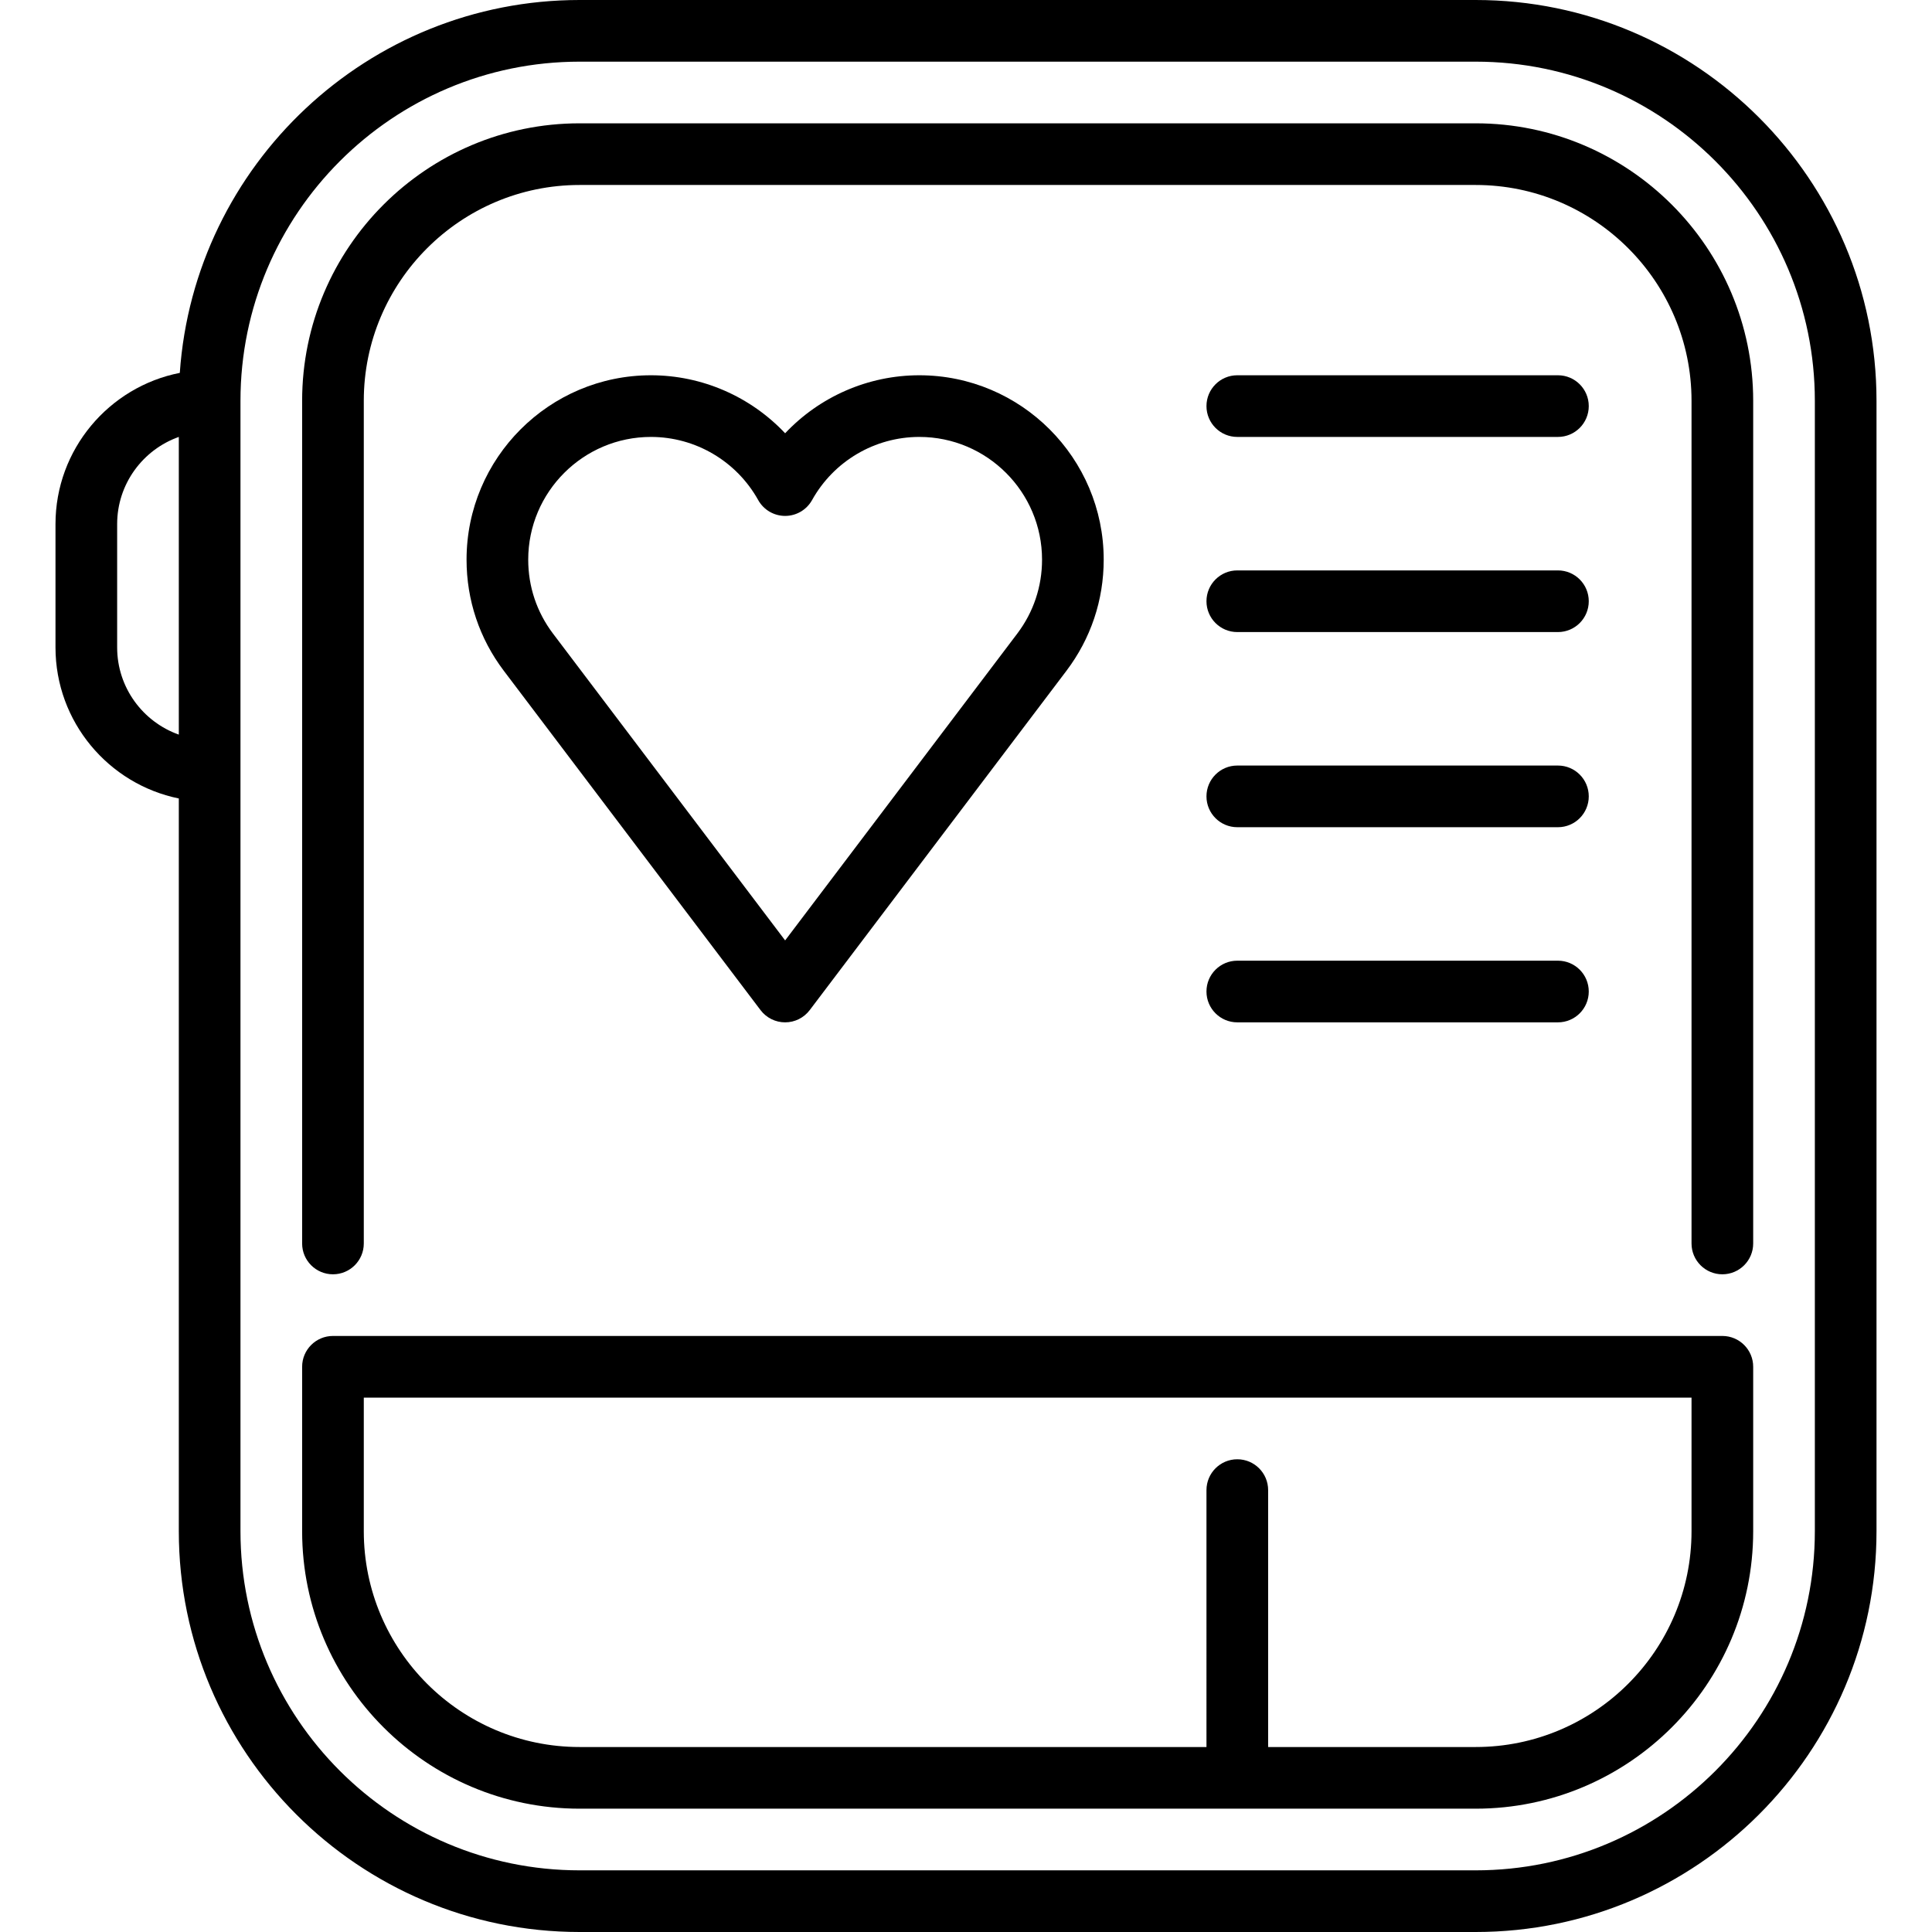
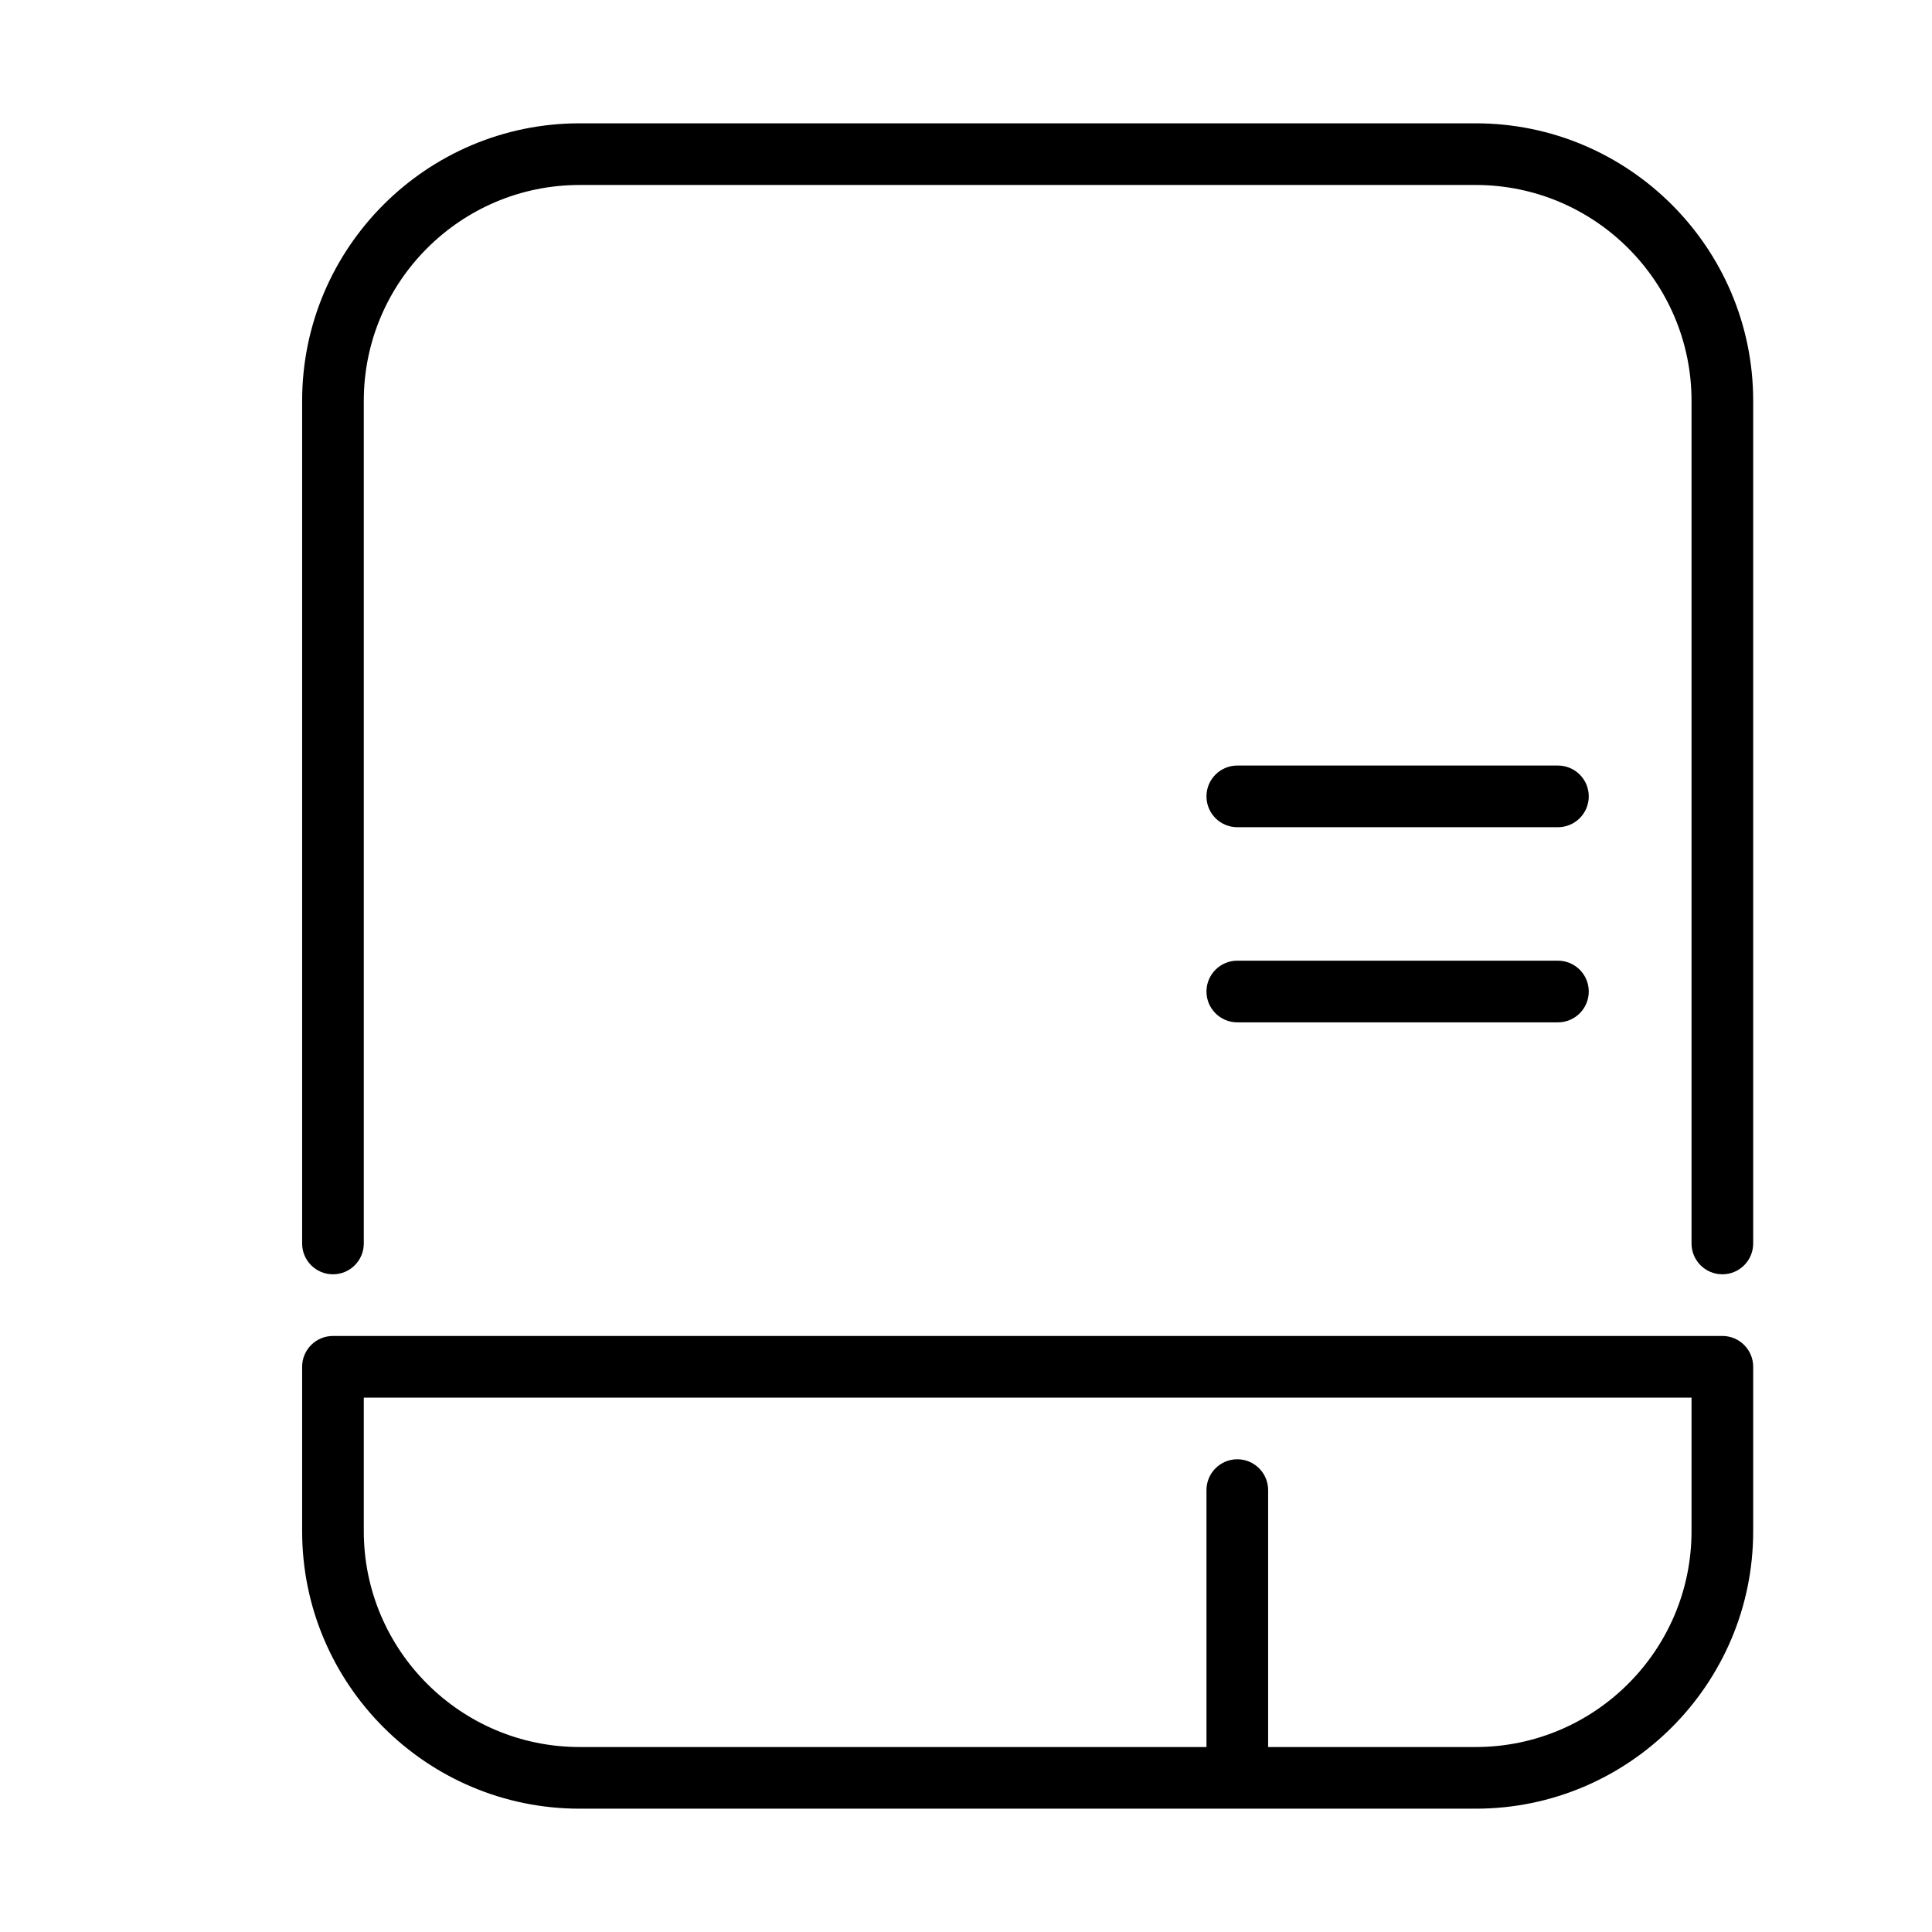
<svg xmlns="http://www.w3.org/2000/svg" fill="#000000" height="800px" width="800px" id="Layer_1" viewBox="0 0 470 470" xml:space="preserve">
  <g>
    <g>
      <g>
-         <path d="M359,0H141C89.521,0,47.238,40.105,43.74,90.711C26.526,94.103,13.5,109.306,13.5,127.5v30    c0,18.11,12.904,33.261,30,36.745V372.5c0,53.762,43.738,97.5,97.5,97.5h218c53.762,0,97.5-43.738,97.5-97.5v-275    C456.5,43.738,412.762,0,359,0z M43.5,178.71c-8.729-3.096-15-11.433-15-21.21v-30c0-9.777,6.271-18.114,15-21.21V178.71z     M441.5,372.5c0,45.49-37.01,82.5-82.5,82.5H141c-45.49,0-82.5-37.01-82.5-82.5v-275C58.5,52.01,95.51,15,141,15h218    c45.49,0,82.5,37.01,82.5,82.5V372.5z" />
        <path d="M419,325H81c-4.143,0-7.5,3.357-7.5,7.5v40c0,37.22,30.28,67.5,67.5,67.5h218c37.22,0,67.5-30.28,67.5-67.5v-40    C426.5,328.357,423.143,325,419,325z M411.5,372.5c0,28.948-23.552,52.5-52.5,52.5h-50.5v-62.5c0-4.143-3.357-7.5-7.5-7.5    s-7.5,3.357-7.5,7.5V425H141c-28.948,0-52.5-23.552-52.5-52.5V340h323V372.5z" />
        <path d="M359,30H141c-37.22,0-67.5,30.28-67.5,67.5v205c0,4.143,3.357,7.5,7.5,7.5s7.5-3.357,7.5-7.5v-205    C88.5,68.552,112.052,45,141,45h218c28.948,0,52.5,23.552,52.5,52.5v205c0,4.143,3.357,7.5,7.5,7.5s7.5-3.357,7.5-7.5v-205    C426.5,60.28,396.22,30,359,30z" />
-         <path d="M191,248.708c2.35,0,4.563-1.102,5.981-2.975l62.451-82.545c5.932-7.842,9.067-17.192,9.067-27.042    c0-24.732-20.122-44.854-44.854-44.854c-12.503,0-24.273,5.227-32.646,14.111c-8.372-8.885-20.143-14.111-32.646-14.111    c-24.732,0-44.854,20.122-44.854,44.854c0,9.85,3.136,19.2,9.067,27.042l62.451,82.545    C186.437,247.606,188.65,248.708,191,248.708z M128.5,136.146c0-16.462,13.393-29.854,29.854-29.854    c10.82,0,20.818,5.886,26.093,15.361c1.323,2.378,3.831,3.853,6.553,3.853s5.229-1.475,6.553-3.853    c5.274-9.476,15.272-15.361,26.093-15.361c16.462,0,29.854,13.393,29.854,29.854c0,6.556-2.085,12.777-6.03,17.991L191,228.777    l-56.47-74.64C130.585,148.924,128.5,142.702,128.5,136.146z" />
-         <path d="M301,106.292h78c4.143,0,7.5-3.357,7.5-7.5s-3.357-7.5-7.5-7.5h-78c-4.143,0-7.5,3.357-7.5,7.5    S296.857,106.292,301,106.292z" />
-         <path d="M301,153.764h78c4.143,0,7.5-3.357,7.5-7.5s-3.357-7.5-7.5-7.5h-78c-4.143,0-7.5,3.357-7.5,7.5    S296.857,153.764,301,153.764z" />
        <path d="M301,201.236h78c4.143,0,7.5-3.357,7.5-7.5s-3.357-7.5-7.5-7.5h-78c-4.143,0-7.5,3.357-7.5,7.5    S296.857,201.236,301,201.236z" />
        <path d="M301,248.708h78c4.143,0,7.5-3.357,7.5-7.5s-3.357-7.5-7.5-7.5h-78c-4.143,0-7.5,3.357-7.5,7.5    S296.857,248.708,301,248.708z" />
      </g>
    </g>
  </g>
</svg>